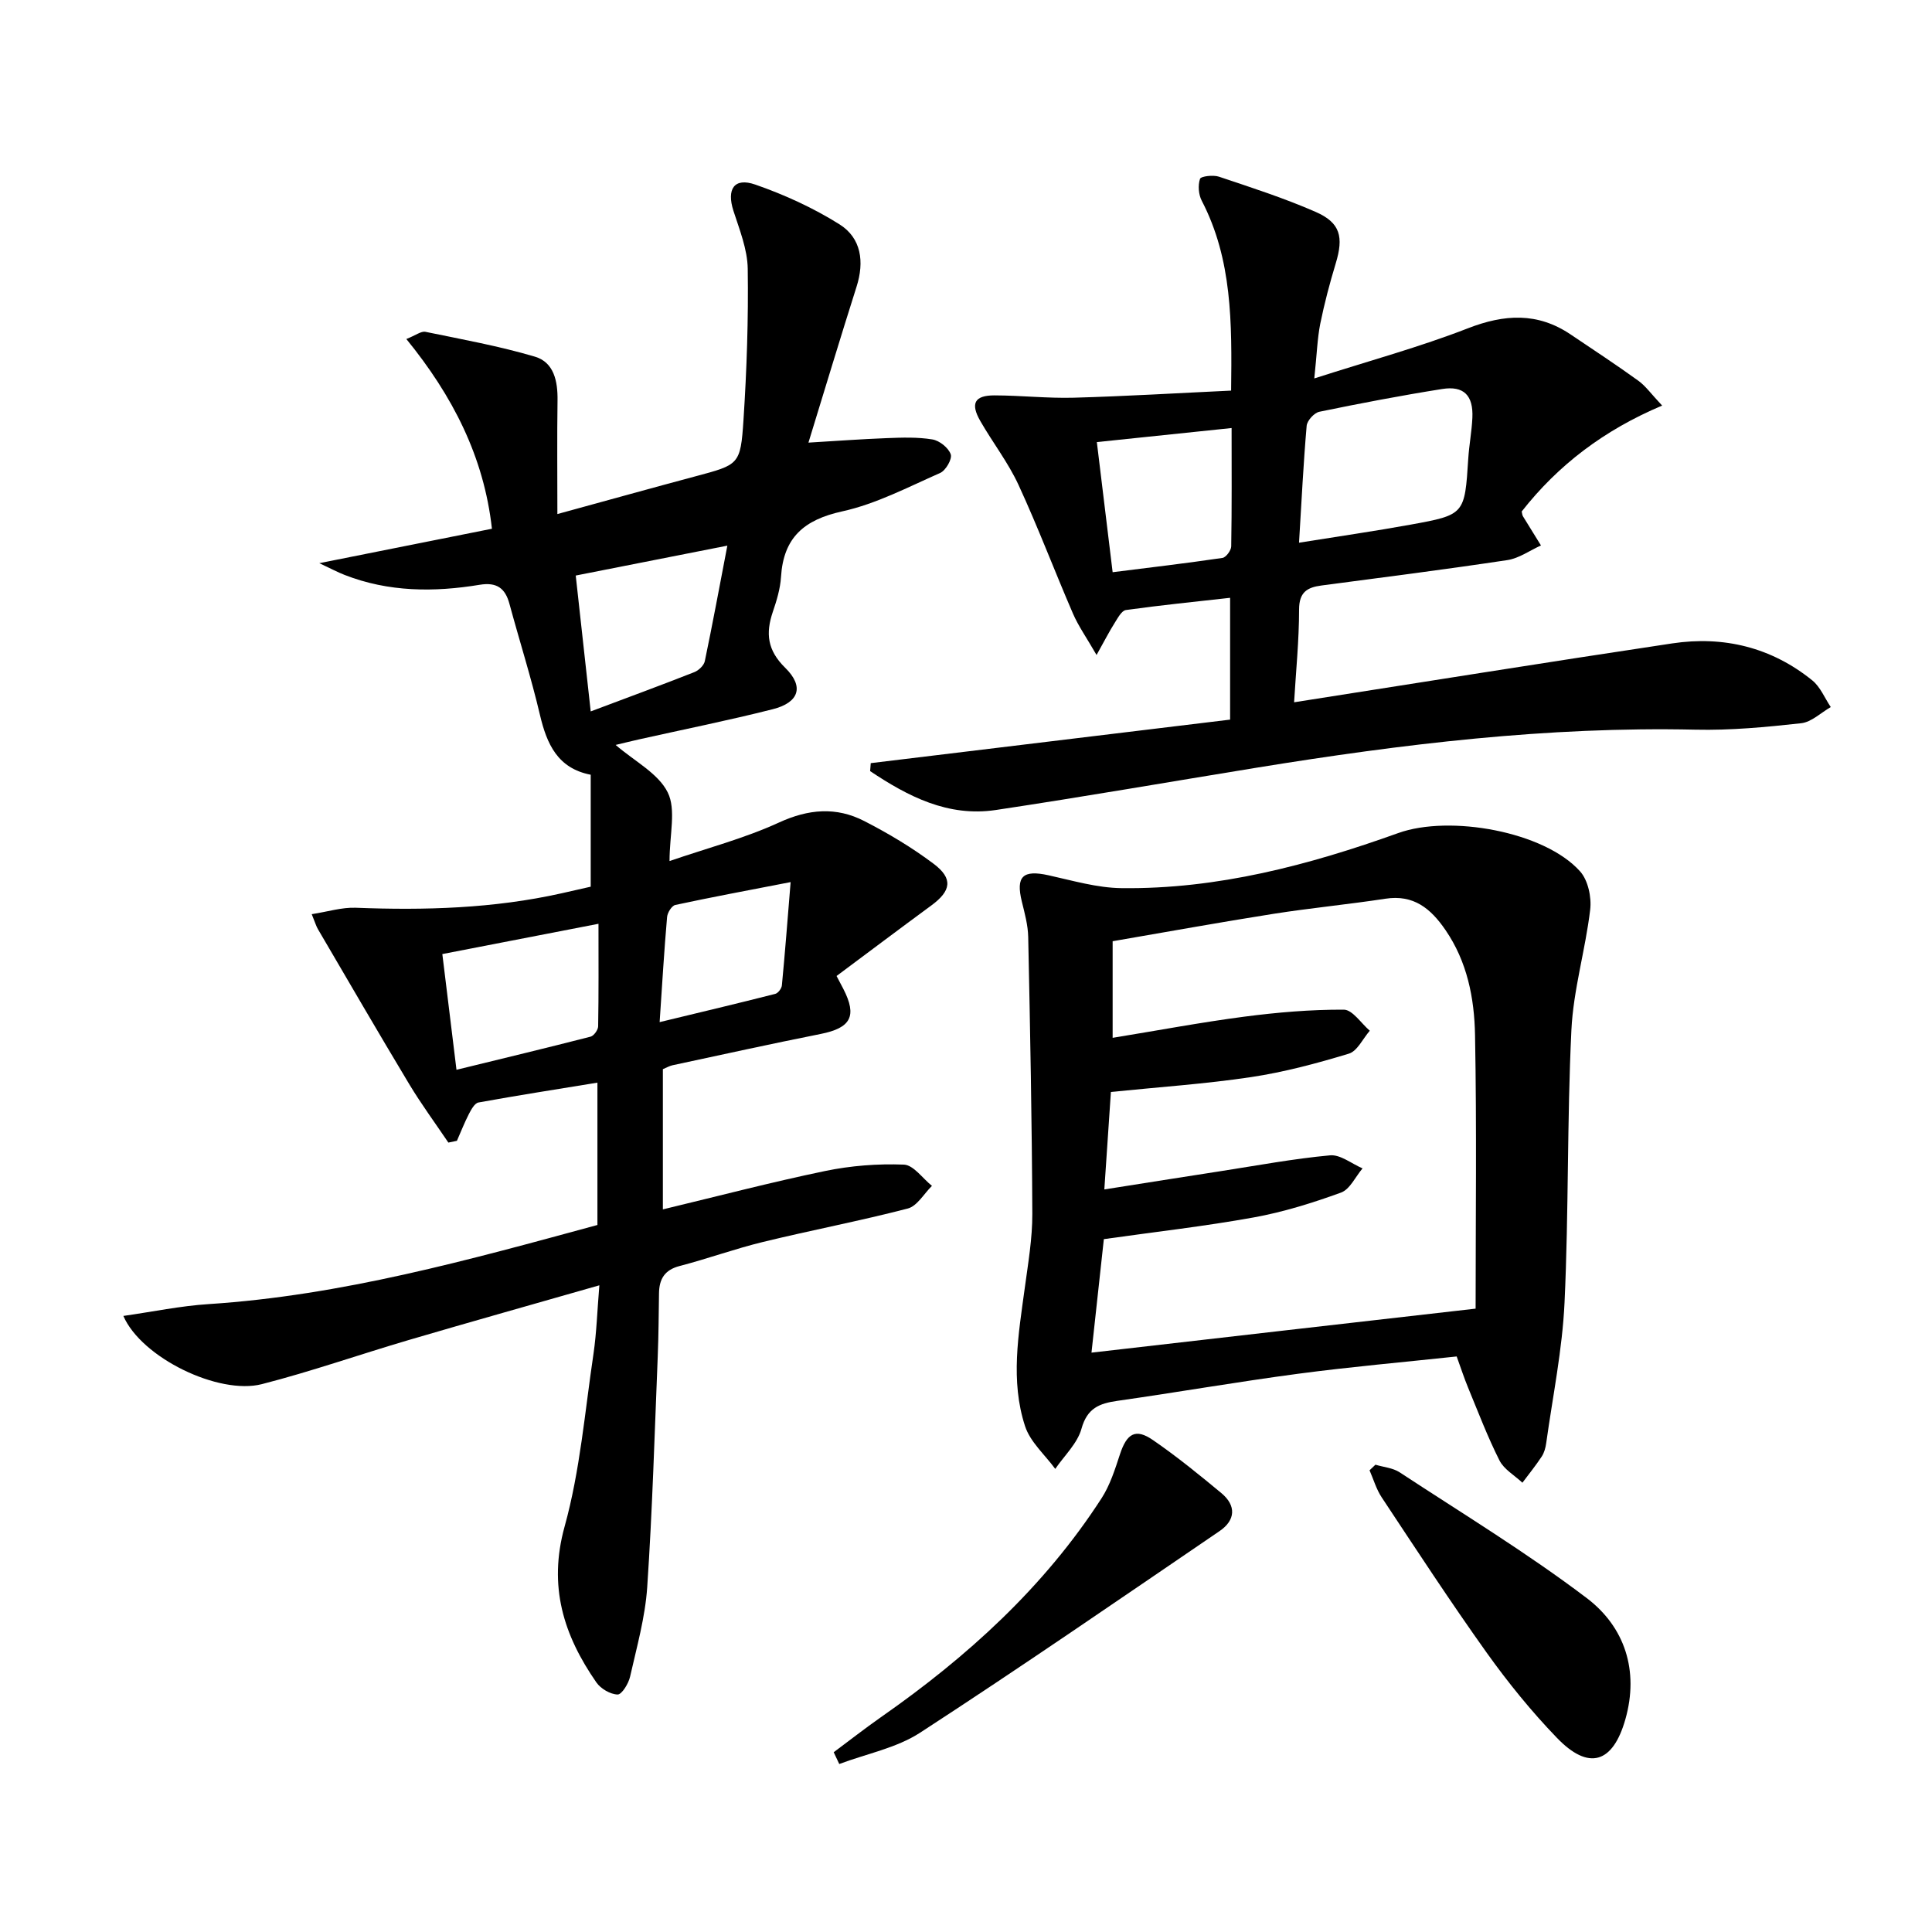
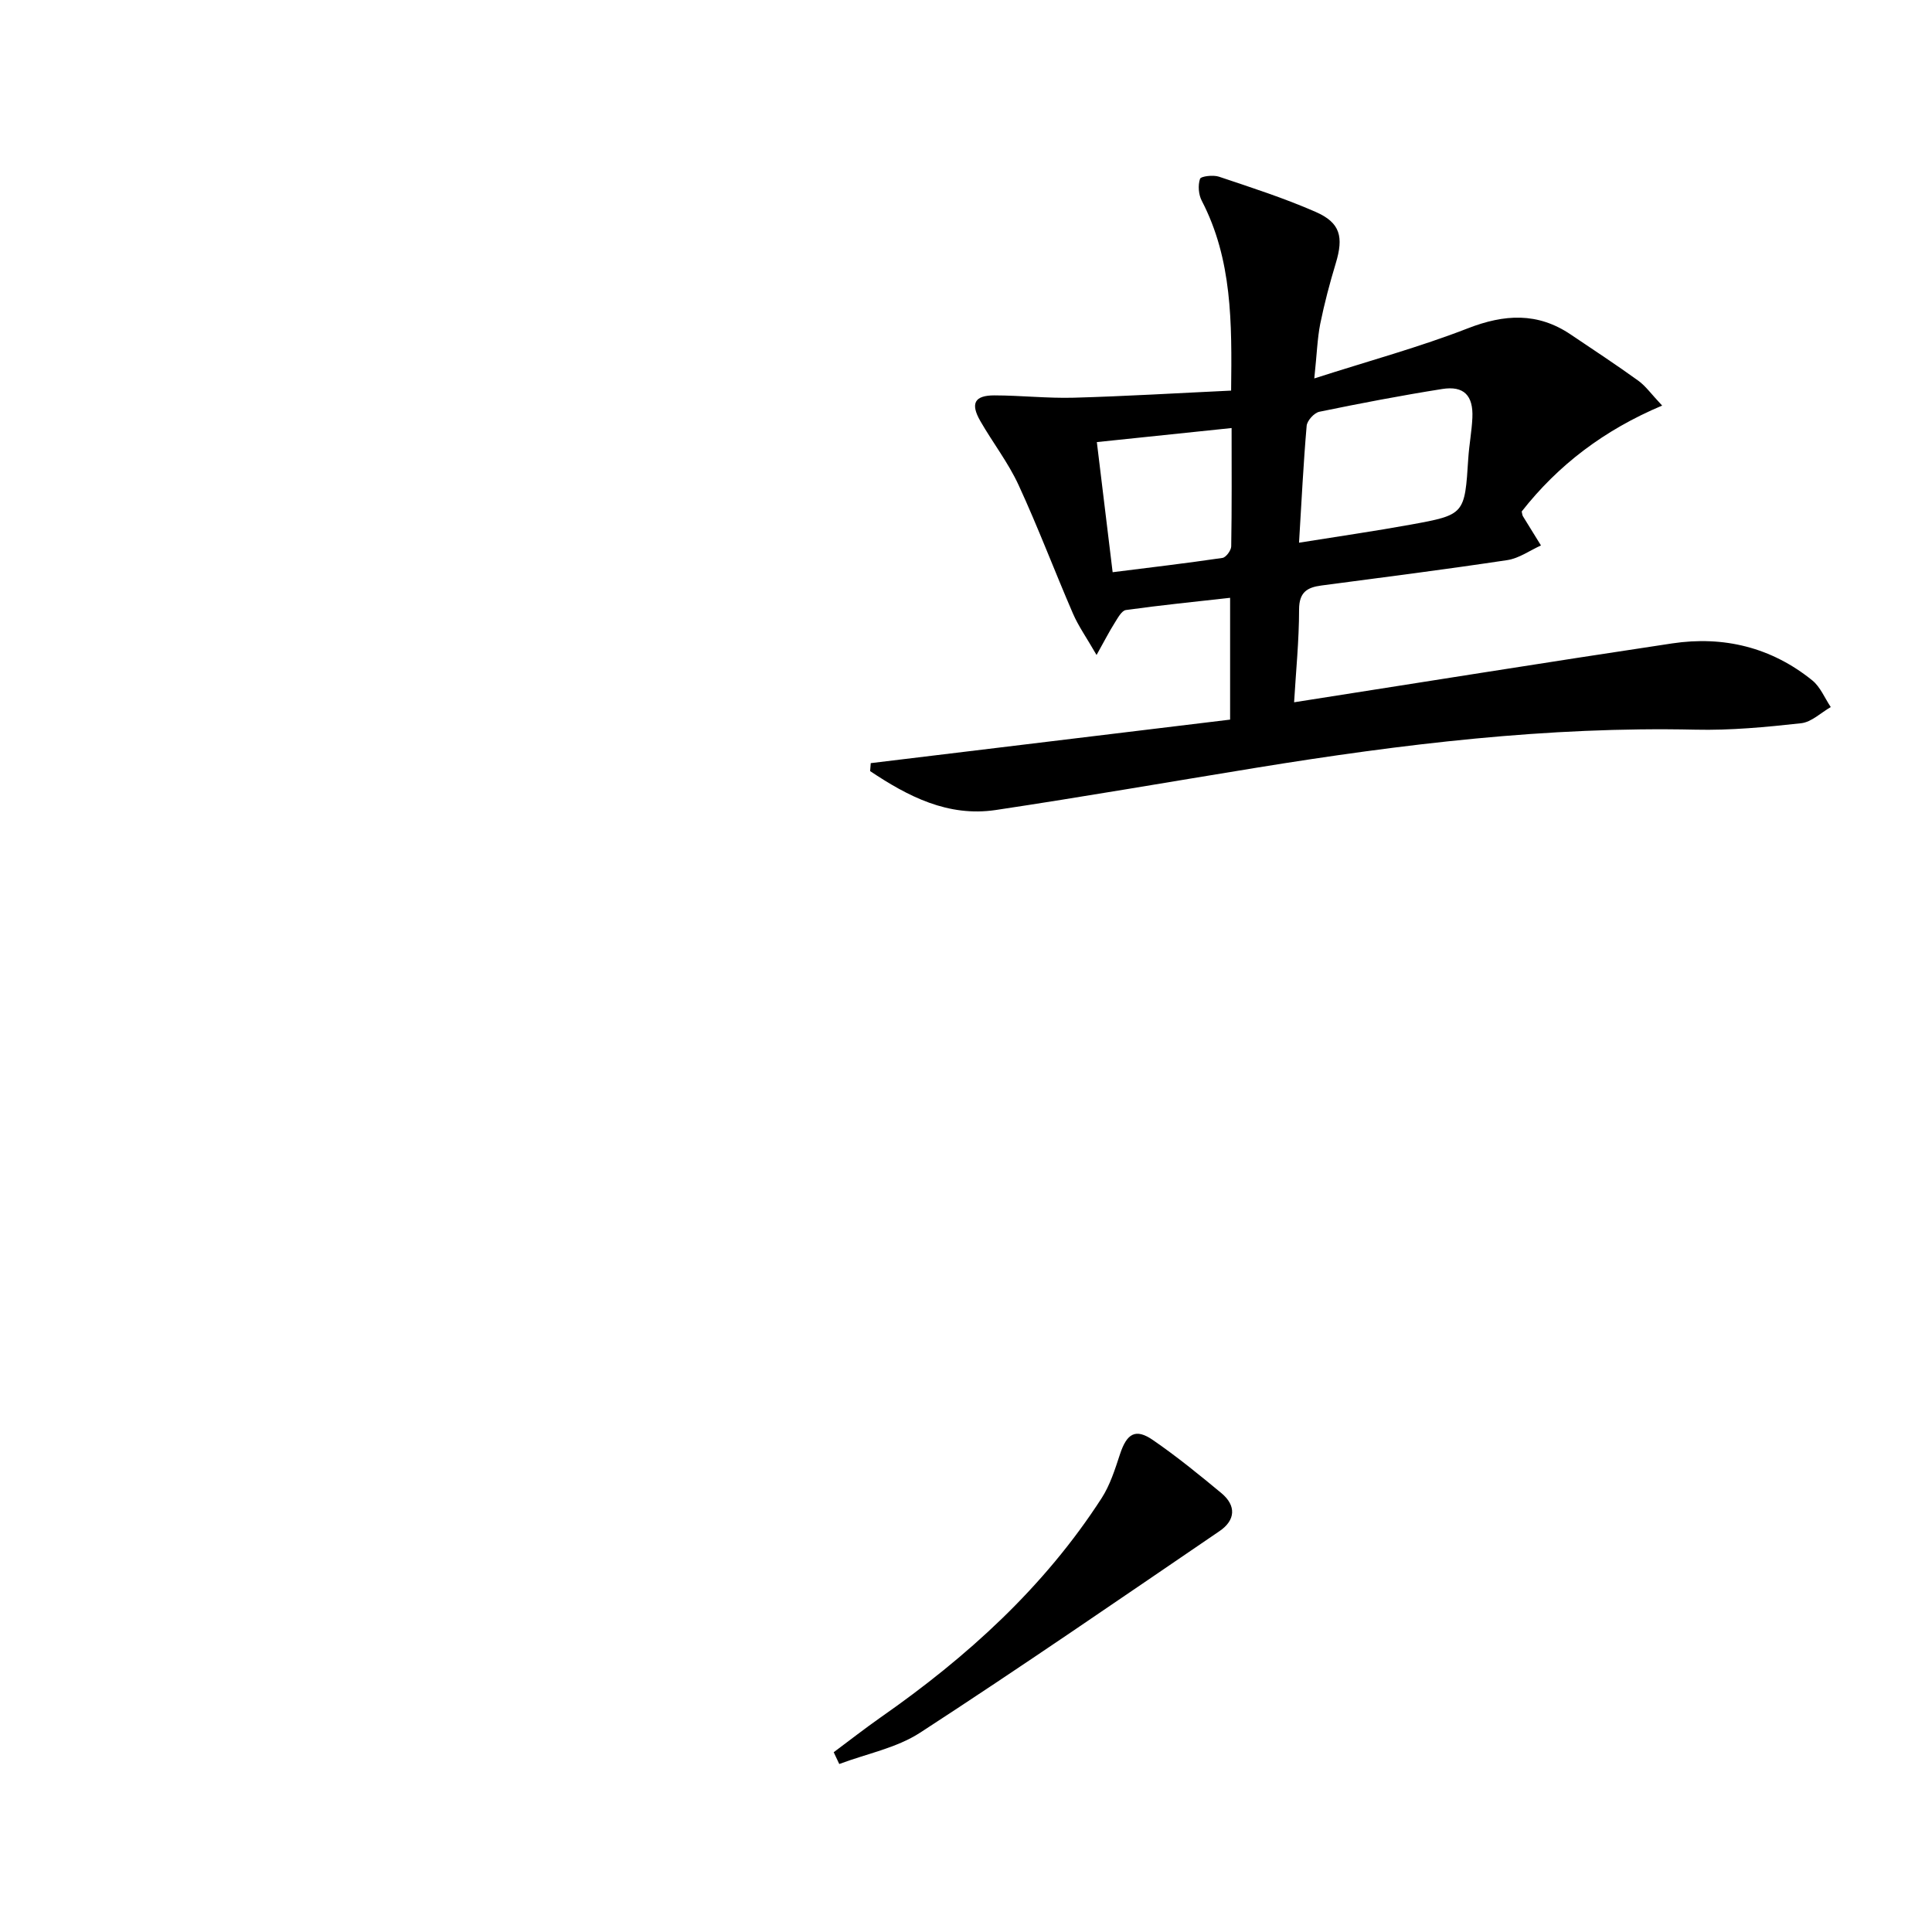
<svg xmlns="http://www.w3.org/2000/svg" enable-background="new 0 0 400 400" viewBox="0 0 400 400">
-   <path d="m124.09 266.11c-13.65 3.91-26.55 7.53-39.41 11.31-10.17 2.99-20.2 6.52-30.46 9.15-8.92 2.29-24.92-5.45-28.68-14.12 6.1-.87 11.85-2.08 17.66-2.45 27.53-1.79 53.89-9.15 80.49-16.38 0-9.8 0-19.4 0-29.47-8.39 1.37-16.53 2.64-24.63 4.11-.78.14-1.5 1.45-1.97 2.36-.93 1.81-1.67 3.71-2.49 5.57-.59.12-1.18.25-1.77.37-2.71-4.02-5.6-7.94-8.1-12.09-6.4-10.65-12.64-21.4-18.92-32.12-.33-.56-.51-1.21-1.27-3.08 3.3-.51 6.23-1.44 9.11-1.33 14.32.56 28.55.15 42.61-2.99 1.94-.43 3.87-.88 6.04-1.37 0-7.76 0-15.37 0-23.18-6.83-1.32-9.08-6.32-10.51-12.39-1.82-7.74-4.24-15.33-6.32-23.01-.88-3.25-2.65-4.5-6.14-3.93-9.46 1.56-18.88 1.52-27.99-2.04-1.44-.56-2.82-1.3-5.23-2.43 12.59-2.51 23.91-4.77 35.74-7.13-1.66-14.91-8.13-27.51-17.72-39.28 1.95-.77 3.06-1.67 3.95-1.49 7.59 1.56 15.25 2.95 22.66 5.14 3.96 1.17 4.75 5.1 4.69 9.06-.11 7.61-.03 15.22-.03 23.53 10.38-2.84 19.45-5.37 28.54-7.8 9.06-2.43 9.38-2.36 9.99-11.68.68-10.42 1.03-20.88.88-31.31-.06-4.01-1.69-8.06-2.96-11.99-1.44-4.48.13-6.96 4.51-5.44 6.05 2.1 12.02 4.83 17.44 8.23 4.52 2.84 5.19 7.74 3.54 12.92-3.36 10.58-6.56 21.21-9.96 32.28 5.71-.34 10.95-.73 16.2-.93 3.15-.12 6.37-.24 9.46.27 1.47.24 3.33 1.73 3.8 3.08.34.96-1.03 3.35-2.19 3.86-6.65 2.93-13.25 6.41-20.26 7.95-7.94 1.74-12.18 5.43-12.69 13.56-.15 2.45-.9 4.92-1.7 7.26-1.5 4.44-1.14 7.93 2.56 11.56 4 3.92 2.87 7.21-2.59 8.59-9.16 2.32-18.44 4.18-27.66 6.24-1.55.35-3.09.73-4.85 1.15 3.94 3.4 8.82 5.88 10.78 9.82 1.78 3.57.38 8.73.38 14.22 7.83-2.69 15.53-4.7 22.65-7.97 6.14-2.82 11.87-3.29 17.67-.31 4.99 2.56 9.88 5.48 14.36 8.85 4.08 3.07 3.62 5.61-.47 8.62-6.55 4.81-13.04 9.7-19.63 14.61.65 1.24 1.03 1.95 1.4 2.66 2.9 5.65 1.57 8.09-4.69 9.34-10.25 2.04-20.45 4.29-30.67 6.48-.64.14-1.23.49-2 .81v29.03c11.37-2.73 22.43-5.63 33.61-7.95 5.31-1.1 10.87-1.53 16.29-1.32 1.99.08 3.88 2.86 5.81 4.4-1.65 1.62-3.06 4.18-5 4.69-9.93 2.58-20.04 4.5-30.01 6.93-5.8 1.41-11.44 3.47-17.22 4.97-3.14.81-4.24 2.72-4.28 5.67-.06 4.33-.09 8.66-.26 12.99-.65 15.95-1.11 31.91-2.18 47.82-.42 6.24-2.16 12.41-3.55 18.55-.32 1.43-1.72 3.71-2.58 3.69-1.51-.04-3.48-1.19-4.39-2.49-6.79-9.78-10.02-19.9-6.58-32.3 3.21-11.59 4.19-23.81 5.98-35.78.64-4.4.77-8.87 1.21-14.15zm-29.58-44.62c9.51-2.33 18.65-4.52 27.76-6.86.68-.18 1.55-1.39 1.57-2.13.12-6.74.07-13.49.07-21.24-11.29 2.19-21.63 4.19-32.33 6.27 1 8.24 1.92 15.77 2.93 23.96zm56.08-108.52c-11.3 2.23-21.3 4.2-31.39 6.19 1.07 9.69 2.06 18.66 3.1 28.13 7.56-2.84 14.54-5.41 21.45-8.13.9-.35 1.98-1.38 2.17-2.26 1.58-7.56 2.99-15.17 4.67-23.93zm-14.02 98.65c8.68-2.1 16.33-3.91 23.94-5.85.58-.15 1.31-1.11 1.37-1.75.65-6.77 1.17-13.56 1.81-21.39-9.07 1.76-16.49 3.14-23.87 4.73-.74.16-1.64 1.6-1.71 2.52-.6 6.89-1.01 13.8-1.54 21.74z" />
  <path d="m272.11 78.35c11.42-3.67 21.81-6.49 31.78-10.37 7.58-2.95 14.45-3.35 21.3 1.27 4.69 3.16 9.42 6.26 14 9.57 1.55 1.12 2.7 2.78 4.94 5.15-12.07 5.09-21.56 12.34-29.08 21.93.1.4.11.74.26.99 1.23 2.02 2.48 4.03 3.73 6.04-2.31 1.04-4.53 2.66-6.94 3.03-12.81 1.93-25.66 3.57-38.5 5.26-2.99.39-4.63 1.4-4.64 4.97 0 6.43-.66 12.86-1.03 19.21 26.47-4.14 52.35-8.3 78.28-12.19 10.65-1.6 20.55.81 29.02 7.67 1.66 1.35 2.56 3.65 3.81 5.51-2.04 1.17-4 3.12-6.15 3.35-7.26.8-14.6 1.5-21.89 1.33-30.55-.68-60.7 2.98-90.75 7.86-18.02 2.93-36.01 6.06-54.06 8.77-9.94 1.49-18.22-2.83-26.04-8.05.04-.55.08-1.1.13-1.65 24.71-2.99 49.42-5.99 74.4-9.01 0-8.52 0-16.6 0-25.22-7.21.81-14.41 1.53-21.57 2.53-.89.12-1.69 1.66-2.33 2.67-1.1 1.73-2.03 3.57-3.75 6.64-2.08-3.61-3.77-5.99-4.9-8.61-3.82-8.83-7.22-17.86-11.25-26.59-2.14-4.64-5.35-8.77-7.91-13.23-2.1-3.65-1.21-5.32 2.91-5.32 5.49.01 10.98.63 16.45.48 10.75-.3 21.48-.95 32.56-1.47.17-14.11.23-27.16-6.08-39.31-.67-1.28-.81-3.19-.36-4.53.19-.55 2.73-.85 3.92-.45 6.74 2.26 13.54 4.45 20.04 7.3 5.11 2.24 5.8 5.18 4.14 10.65-1.25 4.12-2.35 8.3-3.21 12.52-.6 3.06-.69 6.21-1.23 11.3zm-3.16 34.01c8.42-1.35 15.79-2.41 23.1-3.74 11.23-2.04 11.2-2.12 11.94-13.7.18-2.81.72-5.61.85-8.42.21-4.63-1.77-6.68-6.26-5.96-8.51 1.35-16.98 2.97-25.42 4.71-1.07.22-2.53 1.83-2.63 2.9-.67 7.72-1.05 15.48-1.58 24.21zm-38.59 6.11c7.76-.97 15.26-1.86 22.74-2.96.73-.11 1.79-1.55 1.81-2.38.14-8.07.08-16.15.08-24.51-9.64 1.01-18.63 1.94-27.9 2.91 1.09 9.03 2.12 17.52 3.27 26.94z" />
-   <path d="m301.59 280.84c-11.06 1.19-21.97 2.14-32.81 3.58-12.51 1.66-24.95 3.83-37.44 5.61-3.73.53-6.25 1.51-7.43 5.77-.84 3.04-3.55 5.57-5.43 8.32-2.14-2.93-5.18-5.56-6.25-8.84-3.08-9.42-1.36-19.06-.06-28.63.69-5.1 1.58-10.24 1.56-15.36-.08-19.1-.45-38.2-.85-57.29-.05-2.46-.73-4.92-1.32-7.34-1.28-5.23.21-6.62 5.54-5.44 4.99 1.1 10.04 2.6 15.09 2.66 19.86.25 38.82-4.77 57.32-11.41 10.59-3.8 30.21-.36 37.63 7.94 1.65 1.84 2.4 5.36 2.09 7.93-.99 8.36-3.49 16.59-3.89 24.95-.91 18.78-.54 37.61-1.42 56.39-.45 9.73-2.44 19.38-3.79 29.07-.13.97-.41 2.02-.94 2.82-1.23 1.87-2.65 3.61-3.99 5.41-1.62-1.52-3.81-2.75-4.75-4.61-2.46-4.88-4.41-10.02-6.5-15.08-.82-1.99-1.48-4.02-2.36-6.45zm3.92-9.9c0-18.17.24-37.42-.12-56.65-.14-7.62-1.61-15.18-6.14-21.77-3.04-4.42-6.57-7.35-12.41-6.45-7.71 1.18-15.49 1.92-23.19 3.13-11.12 1.75-22.2 3.77-33.29 5.67v20c9.4-1.53 18.3-3.21 27.26-4.38 6.82-.89 13.73-1.48 20.6-1.45 1.8.01 3.59 2.83 5.38 4.36-1.43 1.64-2.58 4.22-4.34 4.75-6.62 2.01-13.38 3.82-20.22 4.85-9.48 1.42-19.08 2.06-29.04 3.08-.44 6.49-.88 13.04-1.36 20.18 8.42-1.33 16.24-2.57 24.07-3.78 7.55-1.17 15.07-2.58 22.66-3.28 2.14-.2 4.48 1.74 6.73 2.7-1.46 1.72-2.61 4.33-4.45 5.01-5.89 2.14-11.96 4.04-18.11 5.15-10.23 1.85-20.57 3.01-31 4.49-.9 8.27-1.77 16.25-2.56 23.5 26.85-3.1 53.17-6.1 79.53-9.11z" />
-   <path d="m284.77 303.25c1.68.51 3.59.65 5 1.57 13.01 8.54 26.36 16.66 38.74 26.04 7.89 5.98 10.86 15.04 8.01 25.09-2.6 9.17-7.61 10.66-14.16 3.87-5.28-5.47-10.13-11.45-14.56-17.65-7.52-10.54-14.6-21.39-21.75-32.18-1.11-1.68-1.68-3.71-2.5-5.58.4-.4.81-.78 1.22-1.16z" />
  <path d="m172.61 362.78c3.24-2.41 6.43-4.91 9.74-7.23 17.87-12.48 33.81-26.91 45.72-45.36 1.76-2.72 2.78-5.98 3.81-9.11 1.42-4.31 3.23-5.42 6.84-2.92 4.91 3.38 9.56 7.16 14.15 10.97 3.13 2.6 2.93 5.62-.38 7.87-20.58 14.02-41.09 28.15-61.97 41.72-4.92 3.2-11.14 4.38-16.76 6.5-.38-.81-.77-1.62-1.15-2.44z" />
</svg>